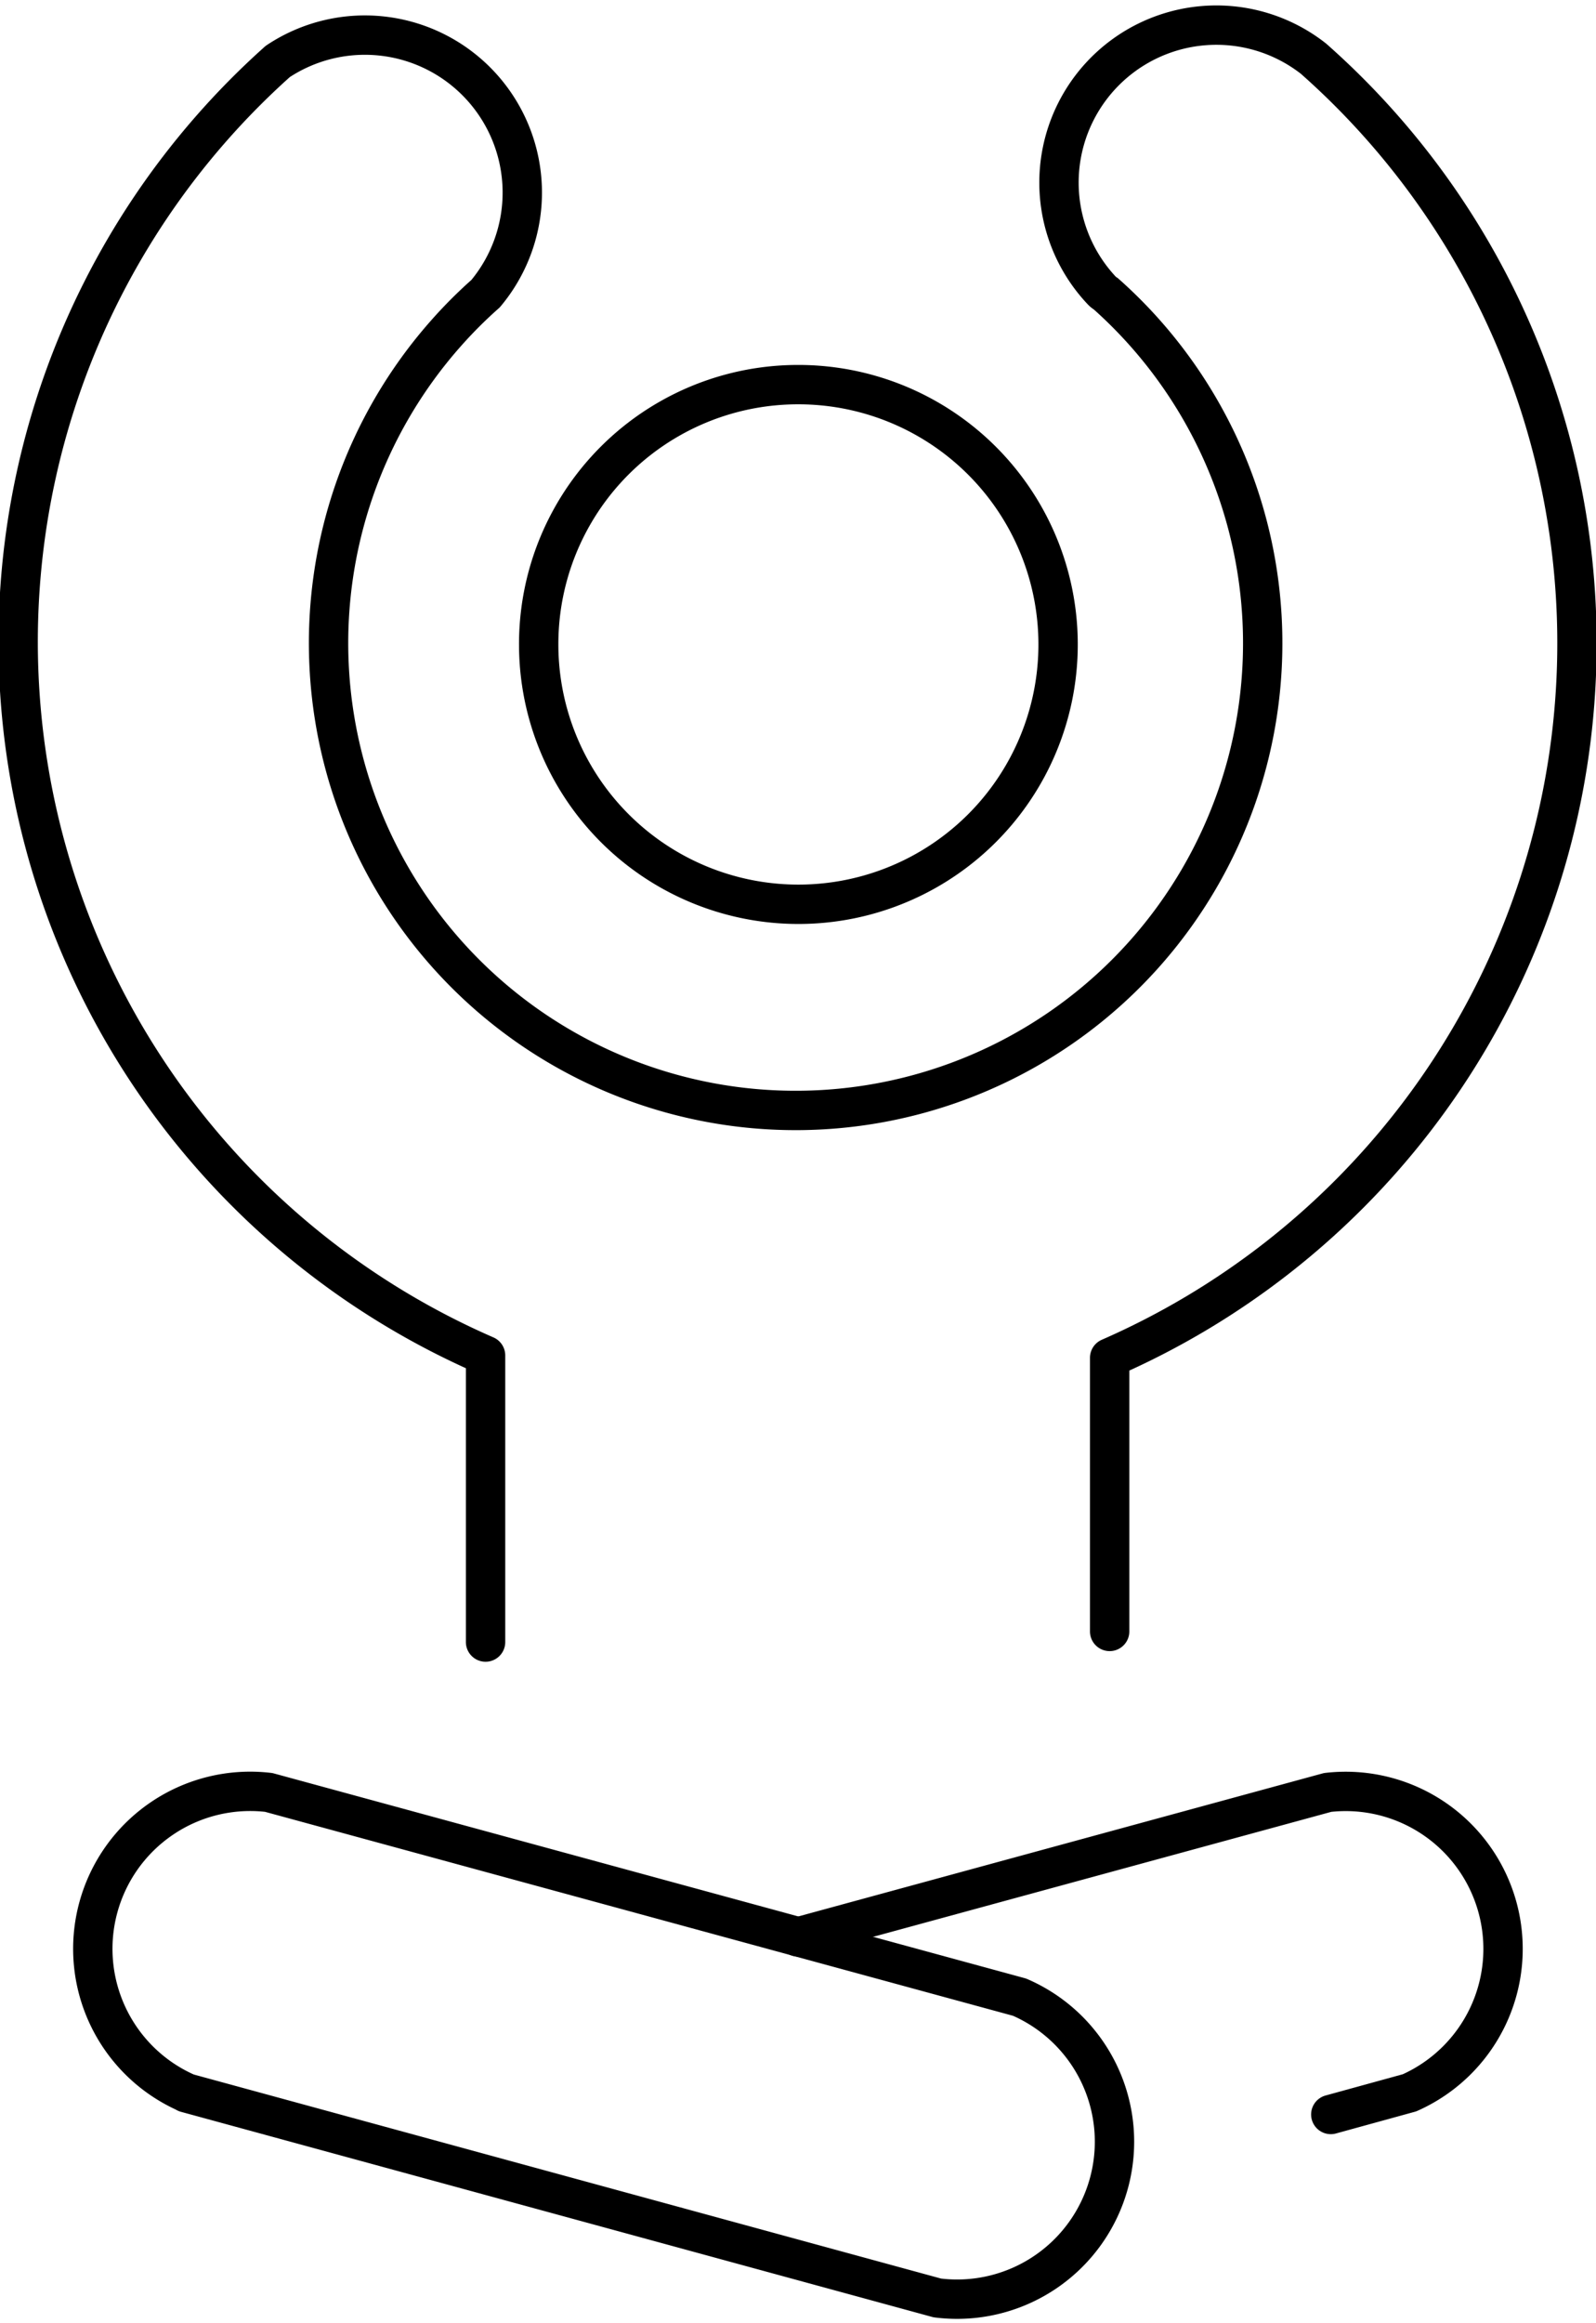
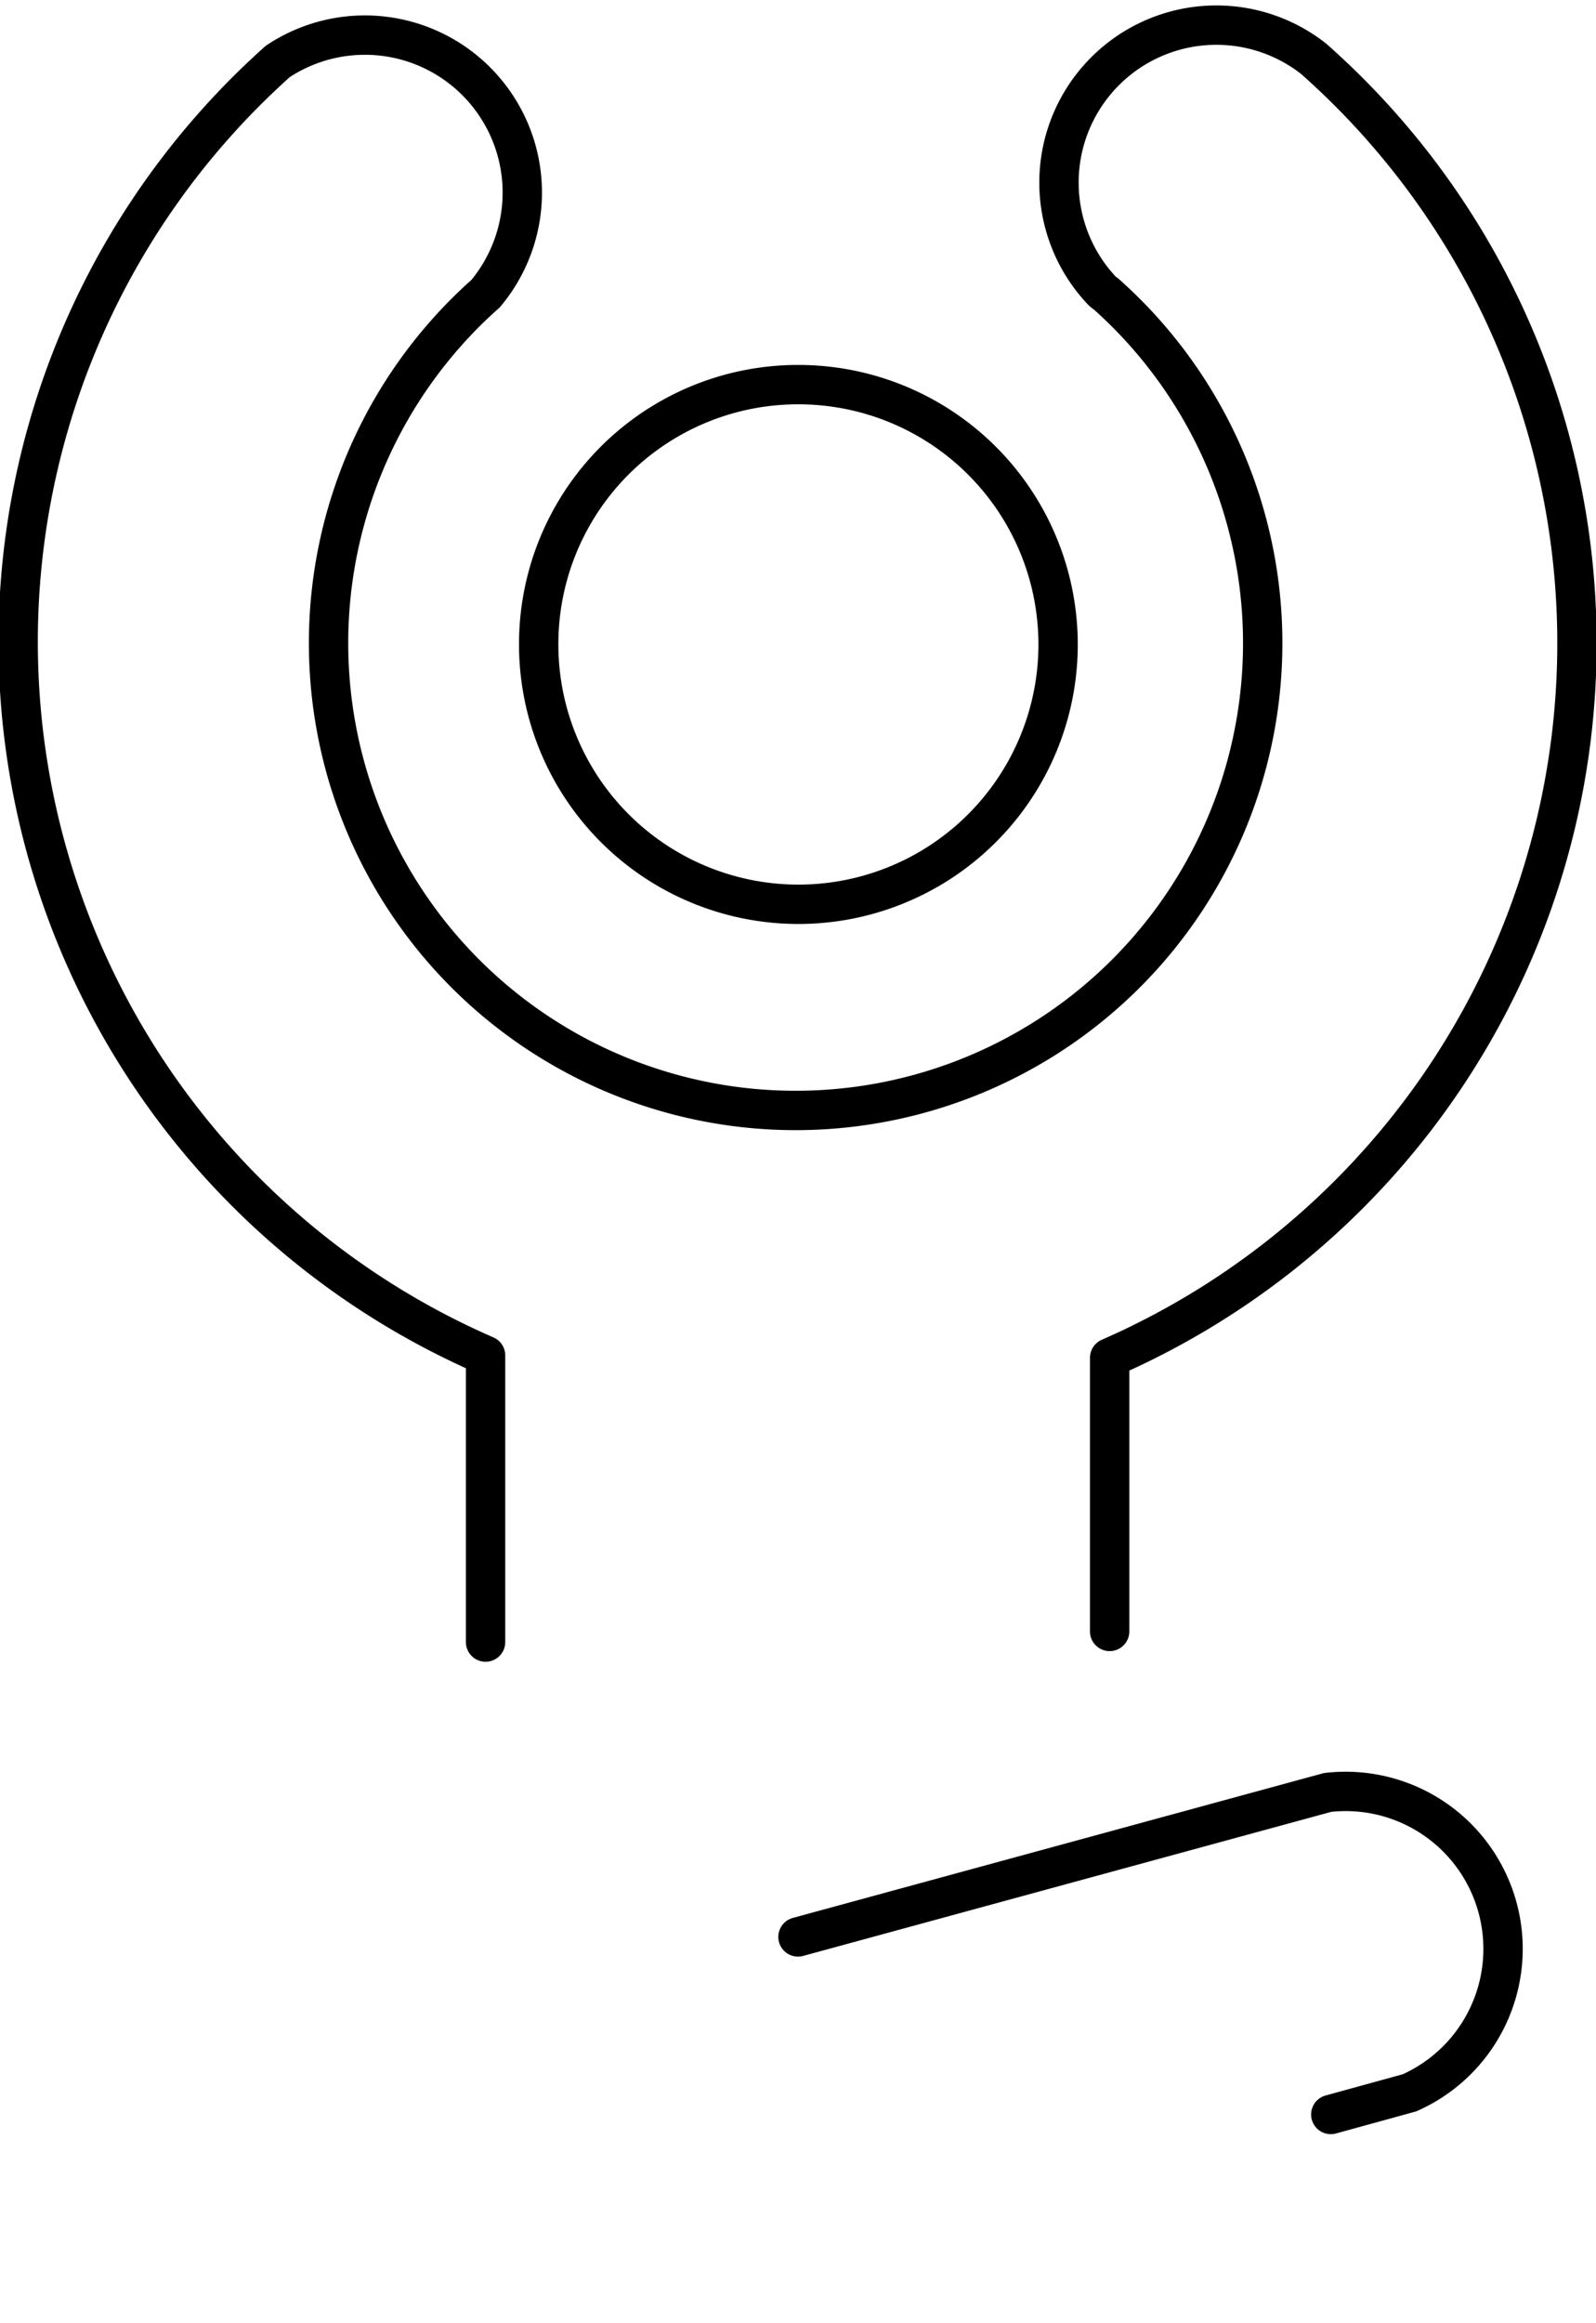
<svg xmlns="http://www.w3.org/2000/svg" viewBox="0 0 40.56 59">
  <defs>
    <style>.cls-1{fill:none;stroke:#000;stroke-linecap:round;stroke-linejoin:round;}</style>
  </defs>
  <title>Asset 43</title>
  <g id="Layer_2" data-name="Layer 2">
    <g id="Capa_1" data-name="Capa 1">
      <path class="cls-1" d="M13.69,16.37a6.6,6.6,0,1,0,6.59-6.6A6.59,6.59,0,0,0,13.69,16.37Z" />
      <path class="cls-1" d="M28.2,41.44V34.49a19.81,19.81,0,0,0,5.18-33A4,4,0,0,0,28,7.38a.39.39,0,0,0,.1.08,11.87,11.87,0,1,1-16.76,1,11.56,11.56,0,0,1,1-1,4,4,0,0,0-5.28-5.9,19.77,19.77,0,0,0,5.28,32.87v7.28" />
-       <path class="cls-1" d="M4.73,53.16l19.09,5.21a4,4,0,0,0,2.09-7.64L6.83,45.53a4,4,0,0,0-2.09,7.63Z" />
      <path class="cls-1" d="M20.28,49.2l13.46-3.67a4,4,0,0,1,2.08,7.63l-2,.55" />
    </g>
  </g>
</svg>